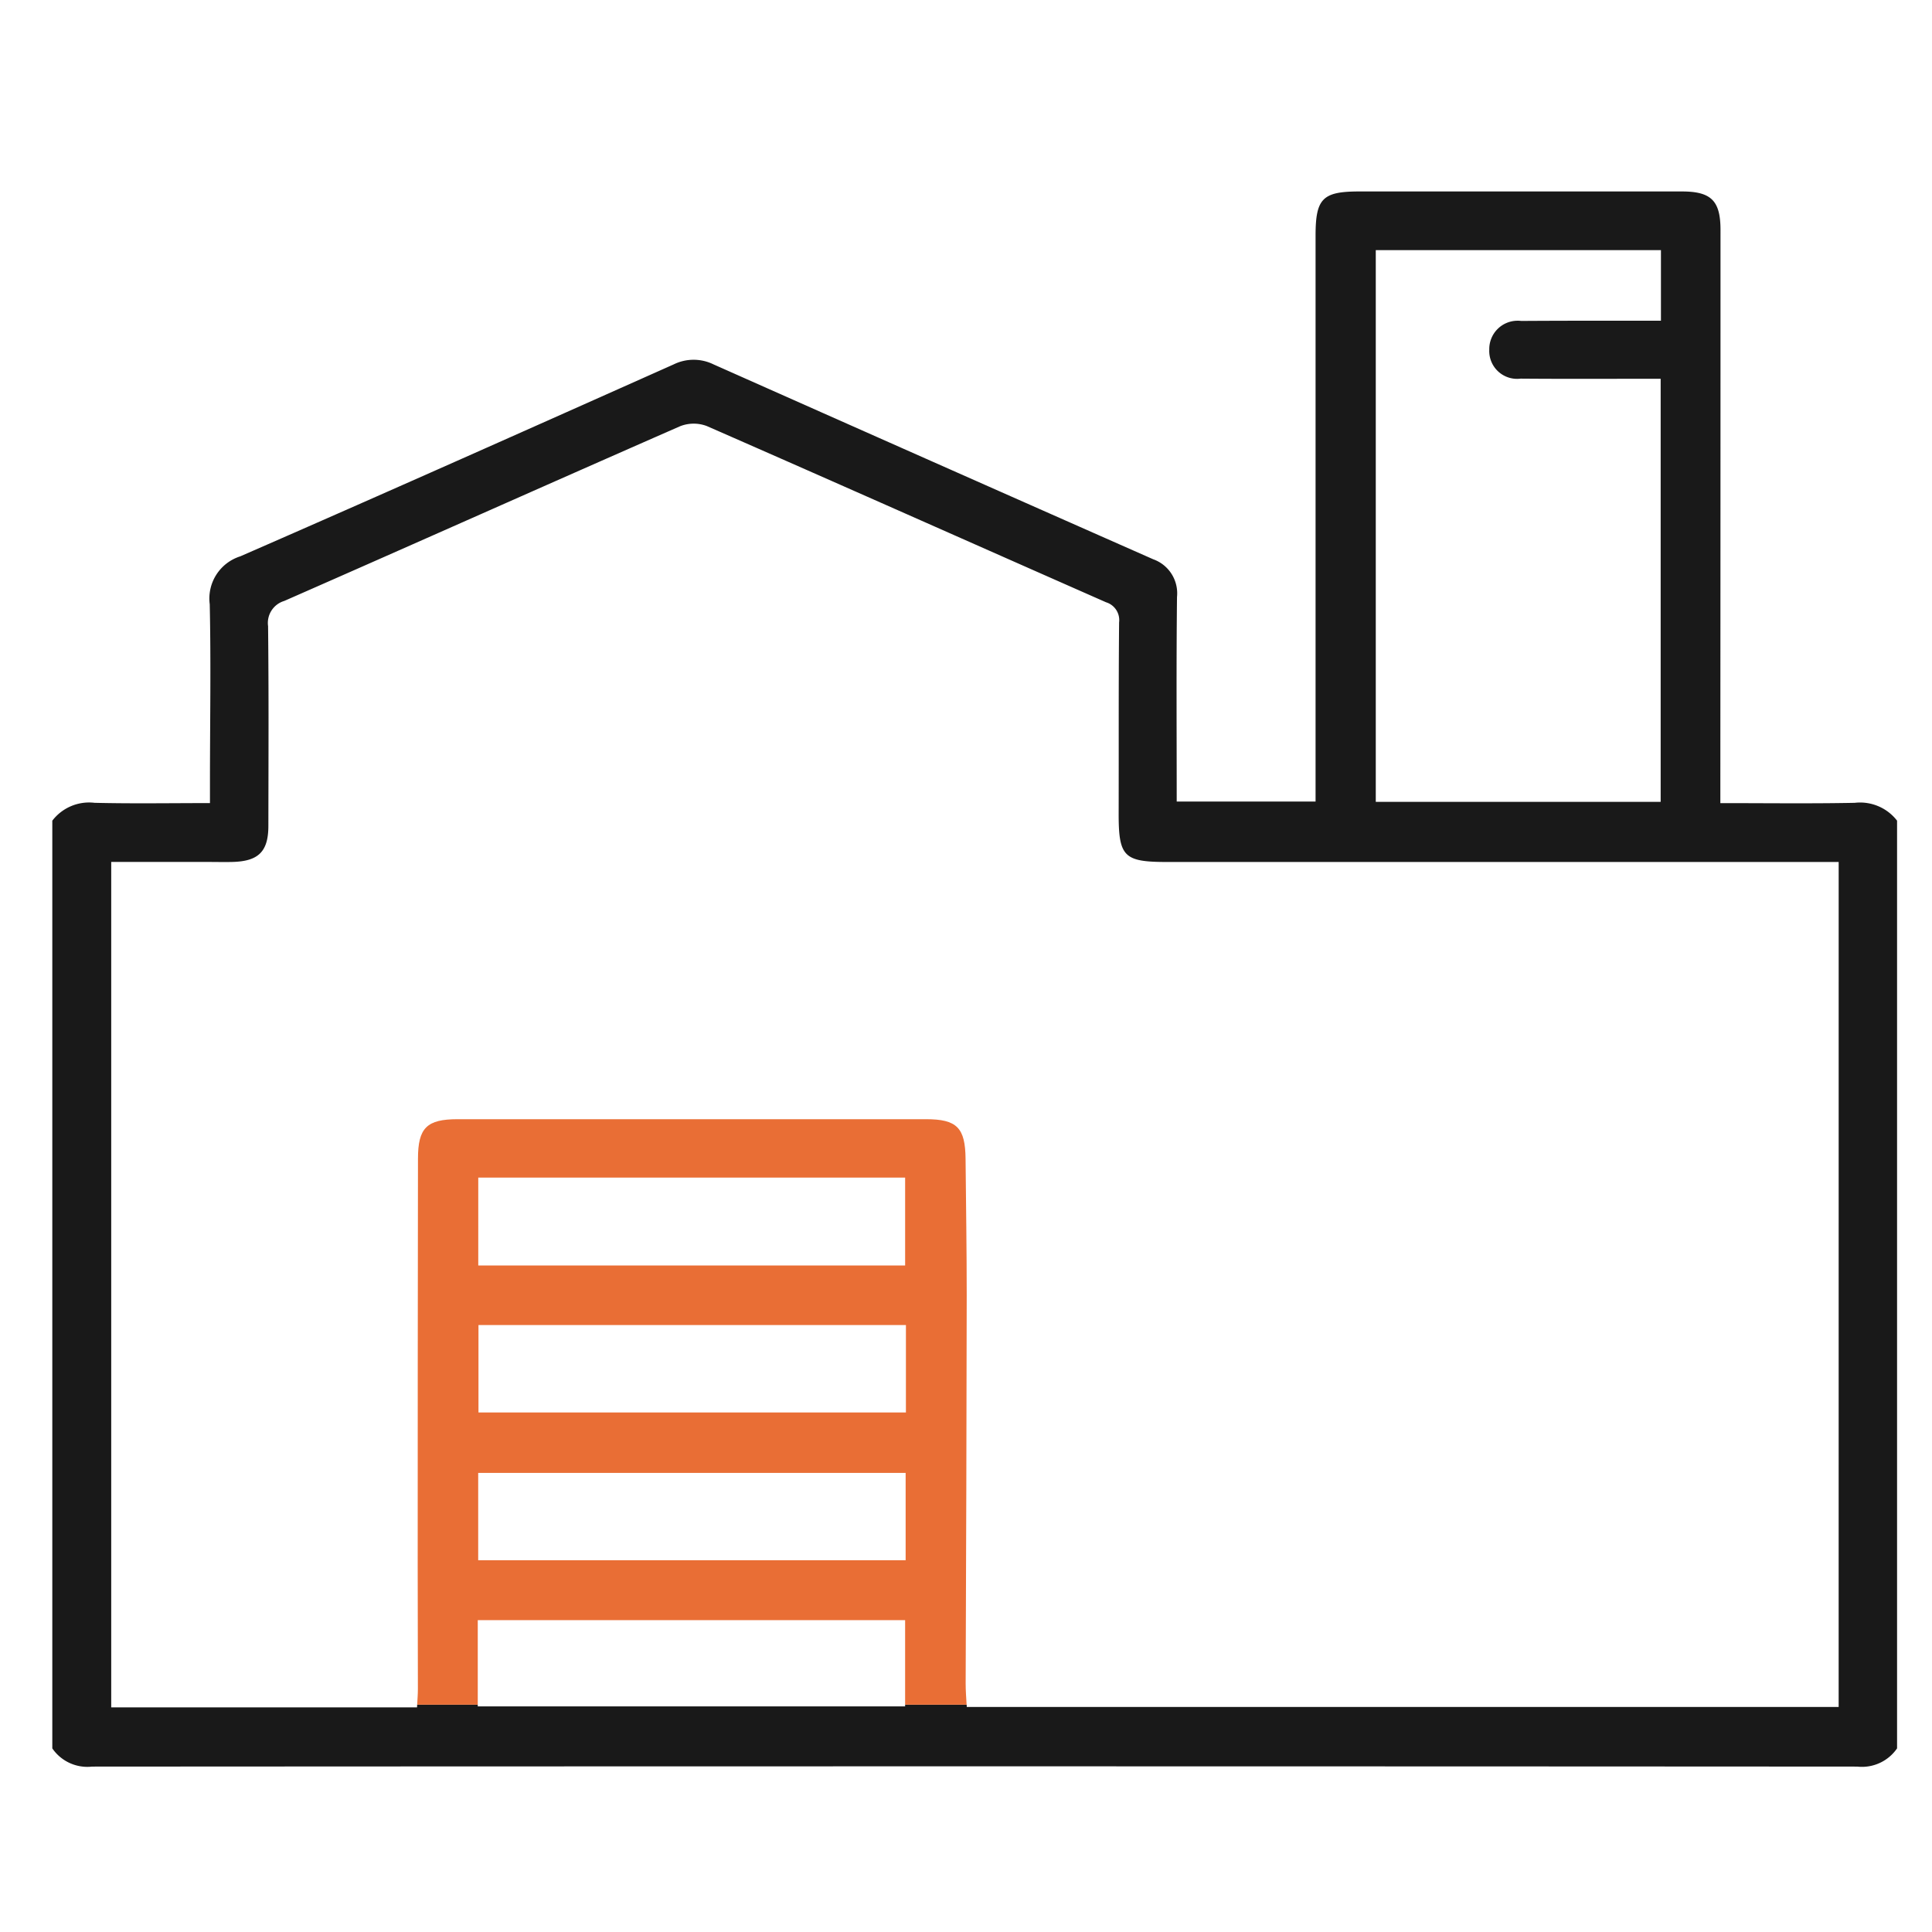
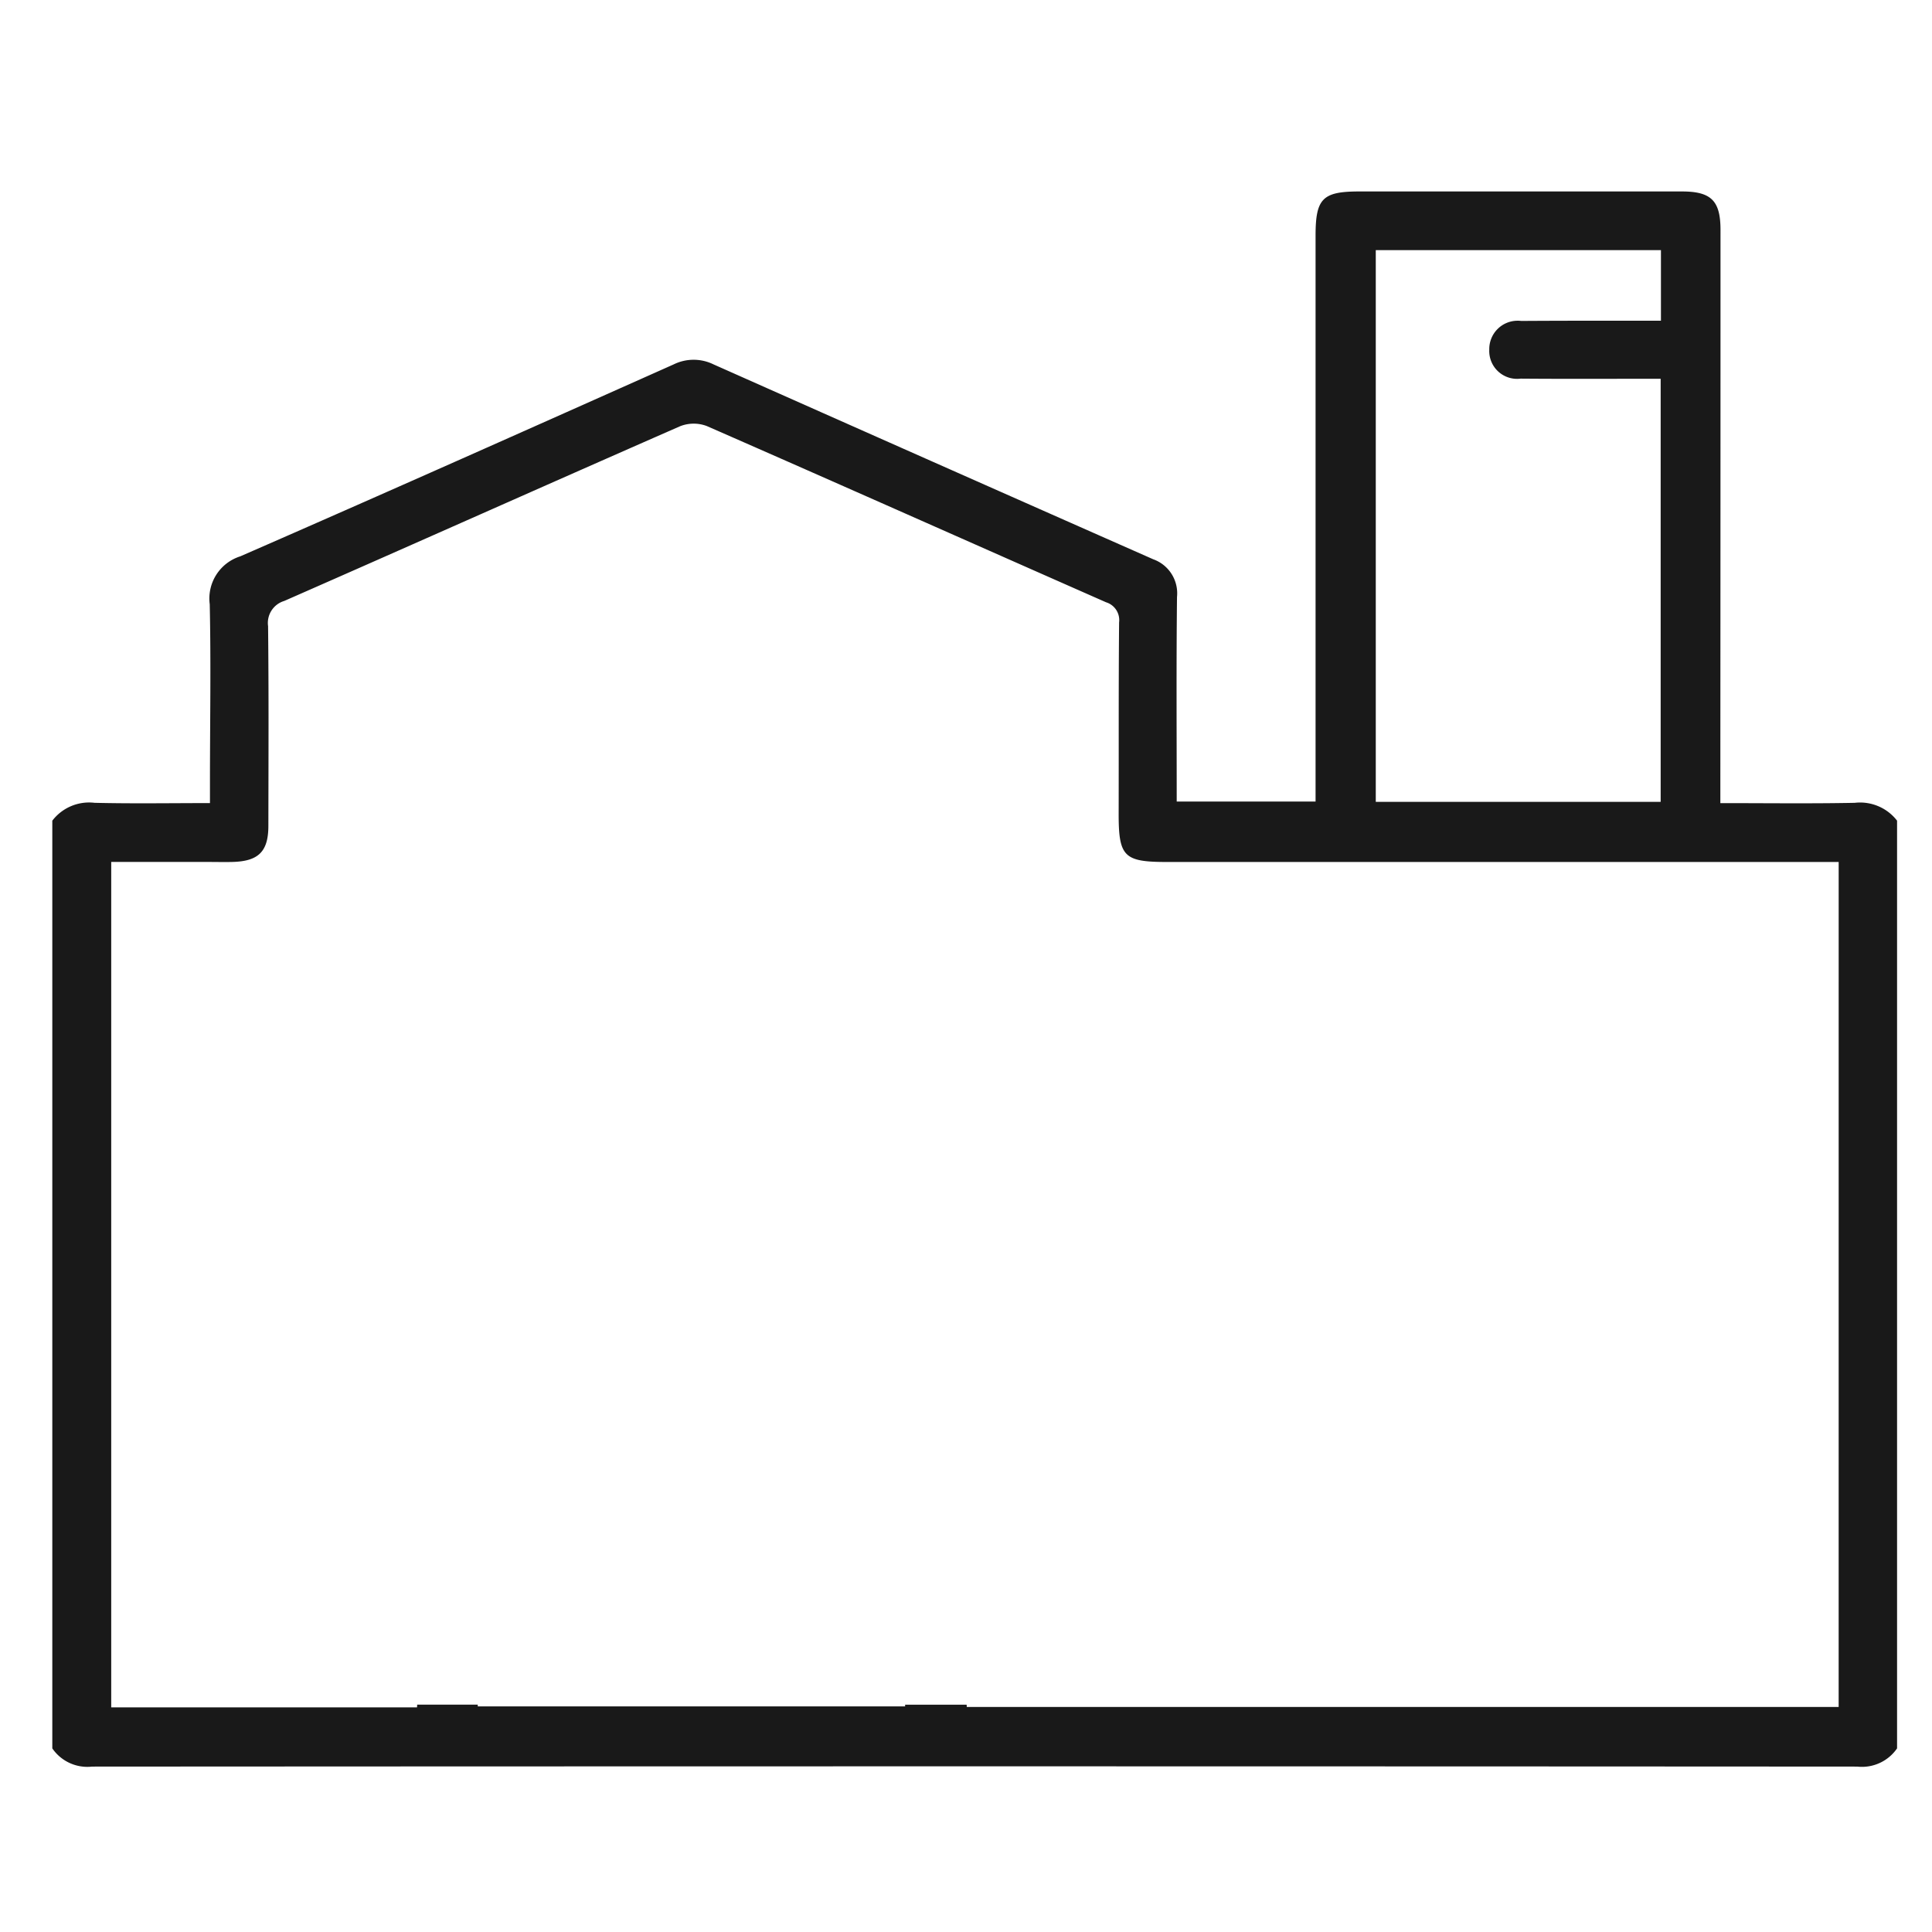
<svg xmlns="http://www.w3.org/2000/svg" width="111" height="111" viewBox="0 0 111 111">
  <g id="factory" transform="translate(-219 -3586)">
-     <rect id="Rectangle_960" data-name="Rectangle 960" width="111" height="111" transform="translate(219 3586)" fill="none" />
    <g id="factory-2" data-name="factory" transform="translate(112.52 3532.408)">
      <path id="Path_505" data-name="Path 505" d="M170.75,100.3c.009-3.65-.008-7.3.025-10.949a1.07,1.07,0,0,0-.749-1.155c-7.649-3.371-15.284-6.773-22.941-10.126a2.13,2.13,0,0,0-1.53.011c-7.59,3.327-15.156,6.707-22.744,10.038a1.32,1.32,0,0,0-.93,1.45c.042,3.821.023,7.644.017,11.466,0,1.479-.565,2.041-2.063,2.08-.448.012-.9,0-1.345,0h-5.621v48.572h17.569c0-.054.006-.1.009-.154h-4.114V114.314h43.534v37.218h-7.853c0,.043.006.089.008.131h50.094V103.116h-38.6C171.038,103.116,170.744,102.809,170.75,100.3Z" fill="none" />
      <rect id="Rectangle_879" data-name="Rectangle 879" width="24.553" height="0.095" transform="translate(133.929 151.532)" fill="none" />
-       <path id="Path_506" data-name="Path 506" d="M201.9,75.354c-2.743,0-5.4.015-8.047-.007a1.6,1.6,0,0,1-1.8-1.67,1.627,1.627,0,0,1,1.6-1.657,1.569,1.569,0,0,1,.237.012c2.068-.018,4.137-.011,6.205-.014h1.821V67.963H185.523v31.7H201.9Z" fill="none" />
      <path id="Path_507" data-name="Path 507" d="M213.043,99.717c-2.541.05-5.084.017-7.723.017V98.412q.009-15.806.009-31.606c0-1.682-.533-2.214-2.221-2.214H184.584c-2.12,0-2.52.4-2.52,2.542V99.643h-7.978c0-3.978-.026-7.865.017-11.752a2.076,2.076,0,0,0-1.367-2.167q-12.642-5.584-25.269-11.2a2.6,2.6,0,0,0-2.274,0c-8.294,3.7-16.586,7.4-24.909,11.032a2.541,2.541,0,0,0-1.754,2.751c.075,3.407.013,6.817.013,10.225v1.2c-2.3,0-4.468.037-6.634-.016a2.659,2.659,0,0,0-2.424,1.027l0,53.3a2.443,2.443,0,0,0,2.288,1.046q50.7-.03,101.41,0a2.451,2.451,0,0,0,2.29-1.047v-53.3A2.683,2.683,0,0,0,213.043,99.717Zm-27.52-31.755h16.384v4.055h-1.821c-2.068,0-4.137,0-6.205.014a1.569,1.569,0,0,0-.237-.012,1.627,1.627,0,0,0-1.6,1.657,1.6,1.6,0,0,0,1.8,1.67c2.647.022,5.3.007,8.047.007V99.662H185.523Zm26.594,83.7H162.023c0-.042,0-.088-.008-.131h-3.533v.1H133.929v-.1h-3.481c0,.053-.006.1-.009.154H112.87V103.114h5.621c.445,0,.9.012,1.345,0,1.5-.039,2.063-.6,2.063-2.08.006-3.822.025-7.645-.017-11.466a1.32,1.32,0,0,1,.93-1.45c7.588-3.331,15.154-6.711,22.744-10.038a2.13,2.13,0,0,1,1.53-.011c7.657,3.353,15.292,6.755,22.941,10.126a1.07,1.07,0,0,1,.749,1.155c-.033,3.649-.016,7.3-.025,10.949-.006,2.51.288,2.817,2.767,2.817h38.6Z" fill="#191919" />
-       <path id="Path_508" data-name="Path 508" d="M162.021,128.015c0-2.616-.04-5.232-.066-7.848-.017-1.787-.5-2.273-2.274-2.273H132.772c-1.768,0-2.278.493-2.278,2.272q-.017,11.719-.016,23.438c0,2.339.011,4.679.011,7.019,0,.289-.023.584-.041.909h3.481v-4.857h24.553v4.857h3.533c-.022-.387-.055-.8-.055-1.217Q162.005,139.166,162.021,128.015Zm-28.063-6.767h24.525v5.05H133.958Zm24.554,21.986H133.954v-5.02h24.558Zm.016-8.492H133.97v-5.021h24.559Z" fill="#e96e35" />
    </g>
  </g>
</svg>